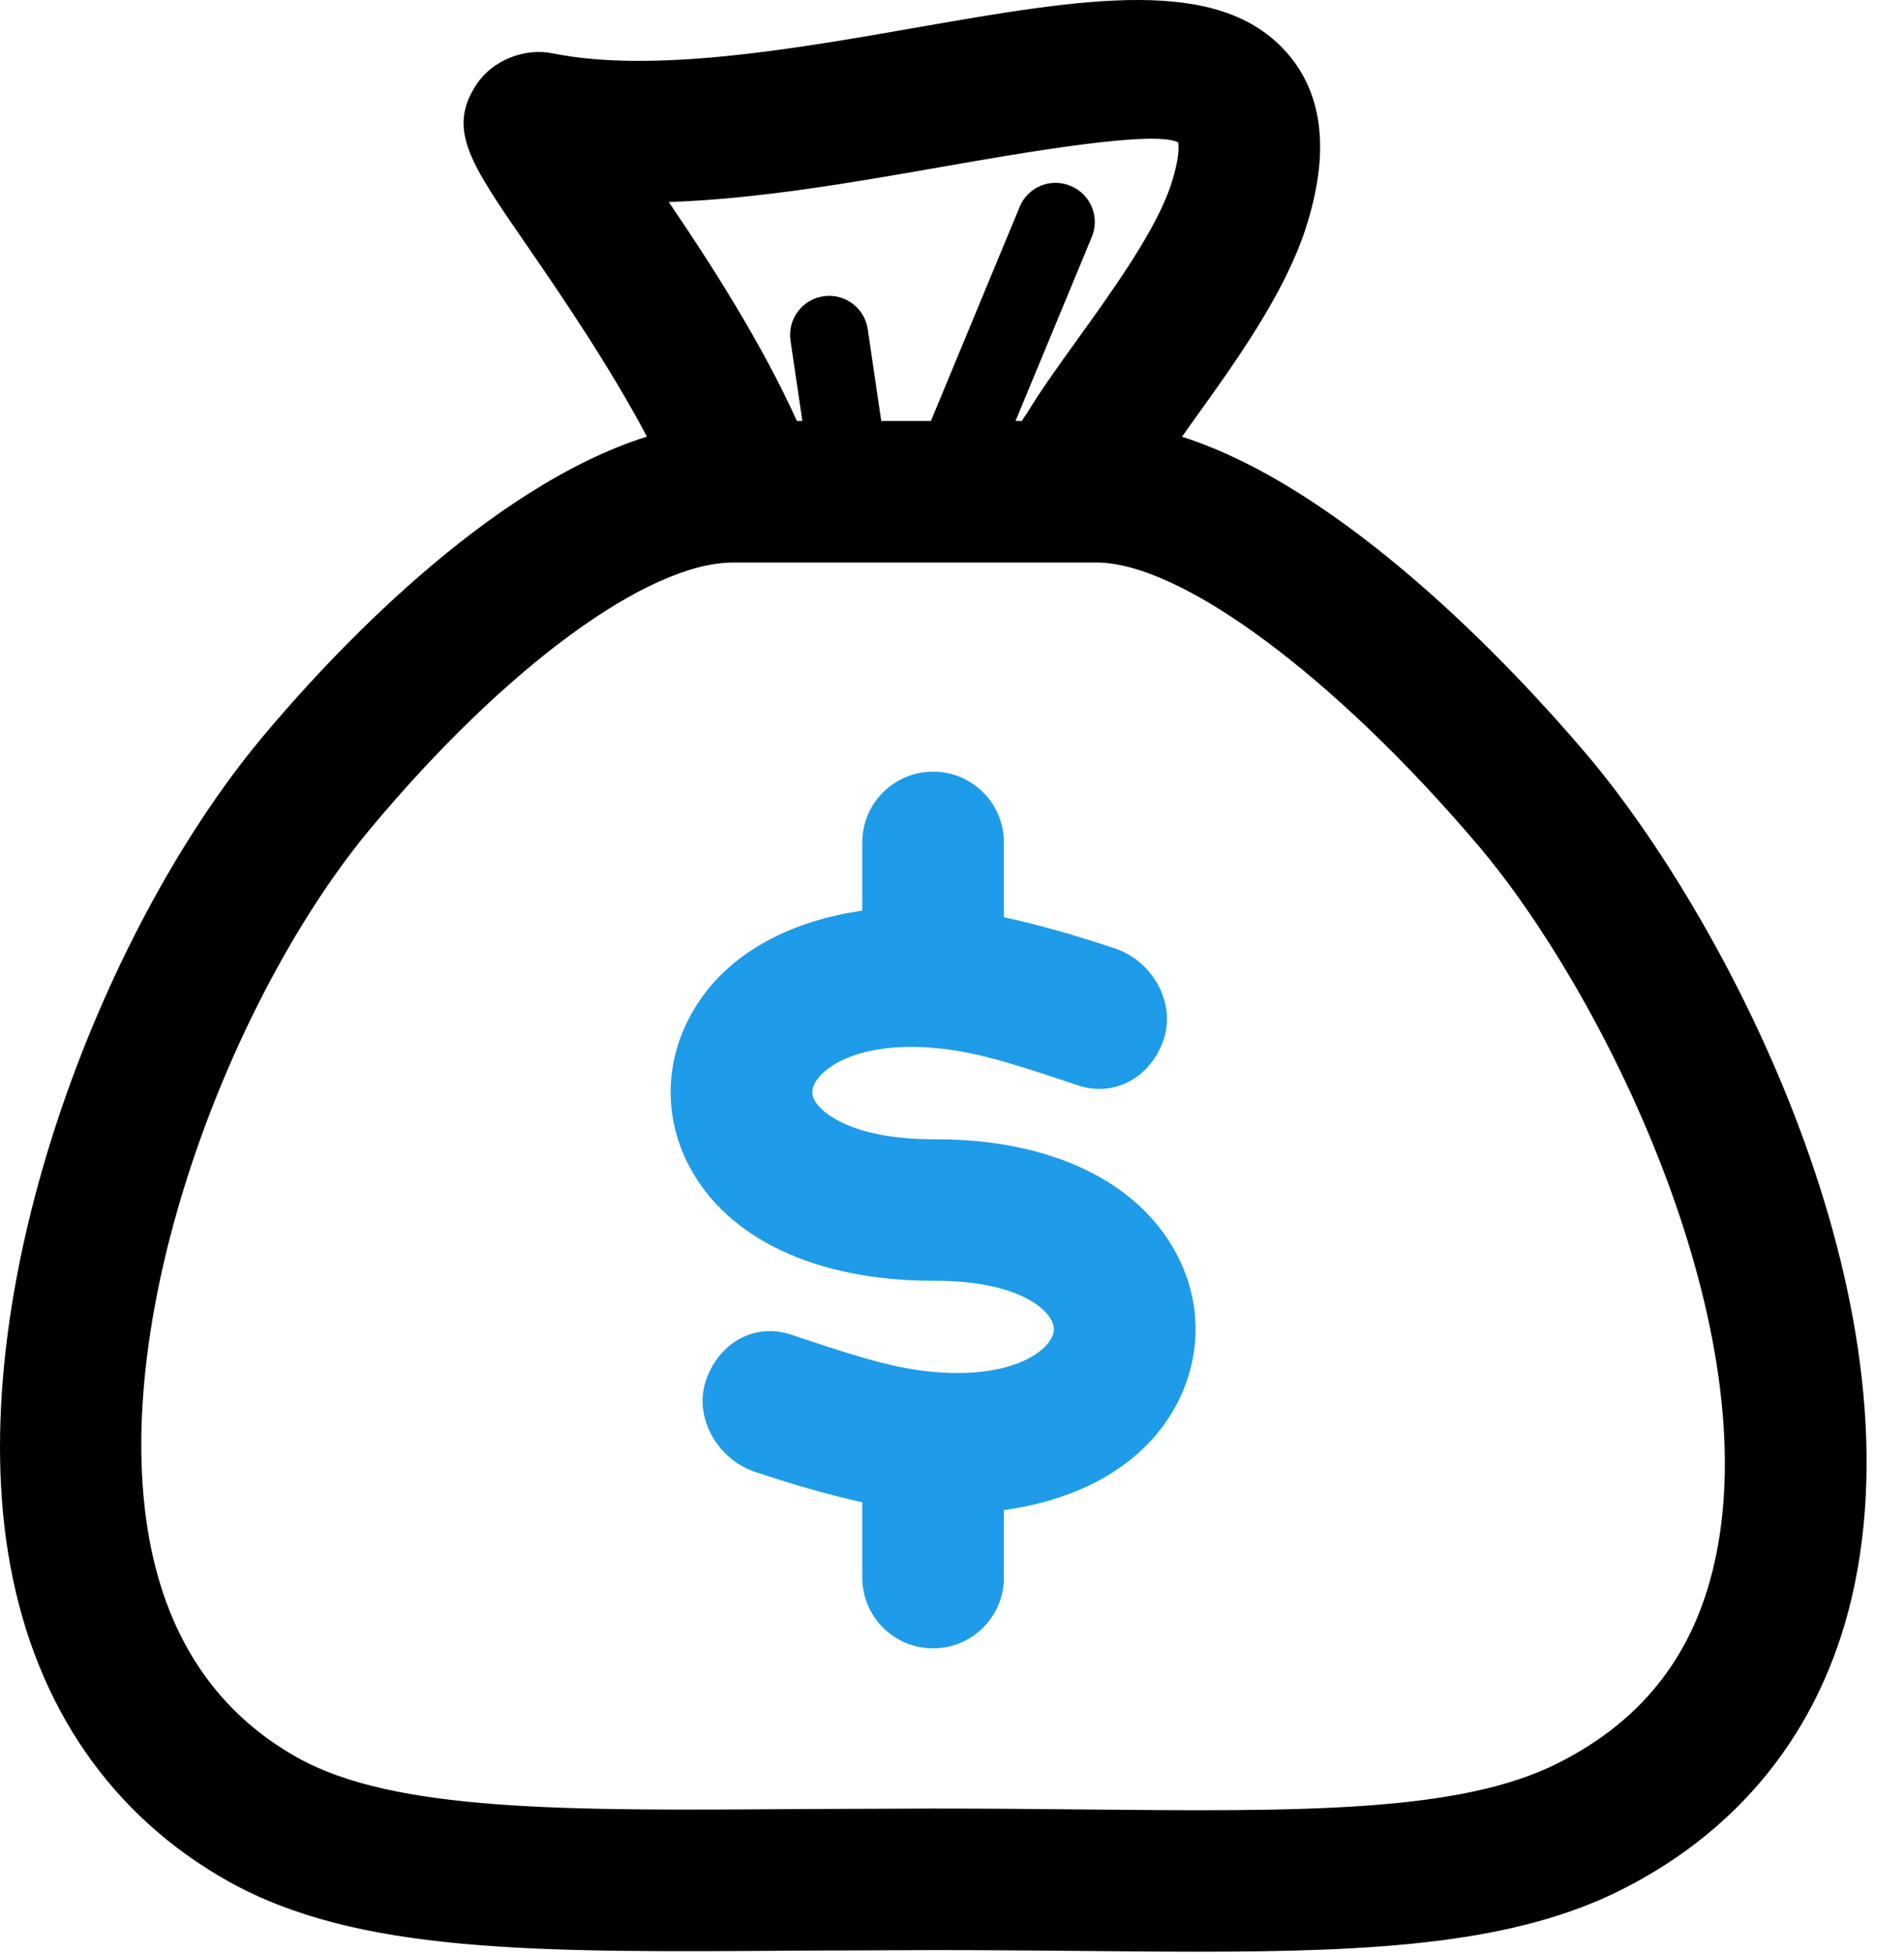
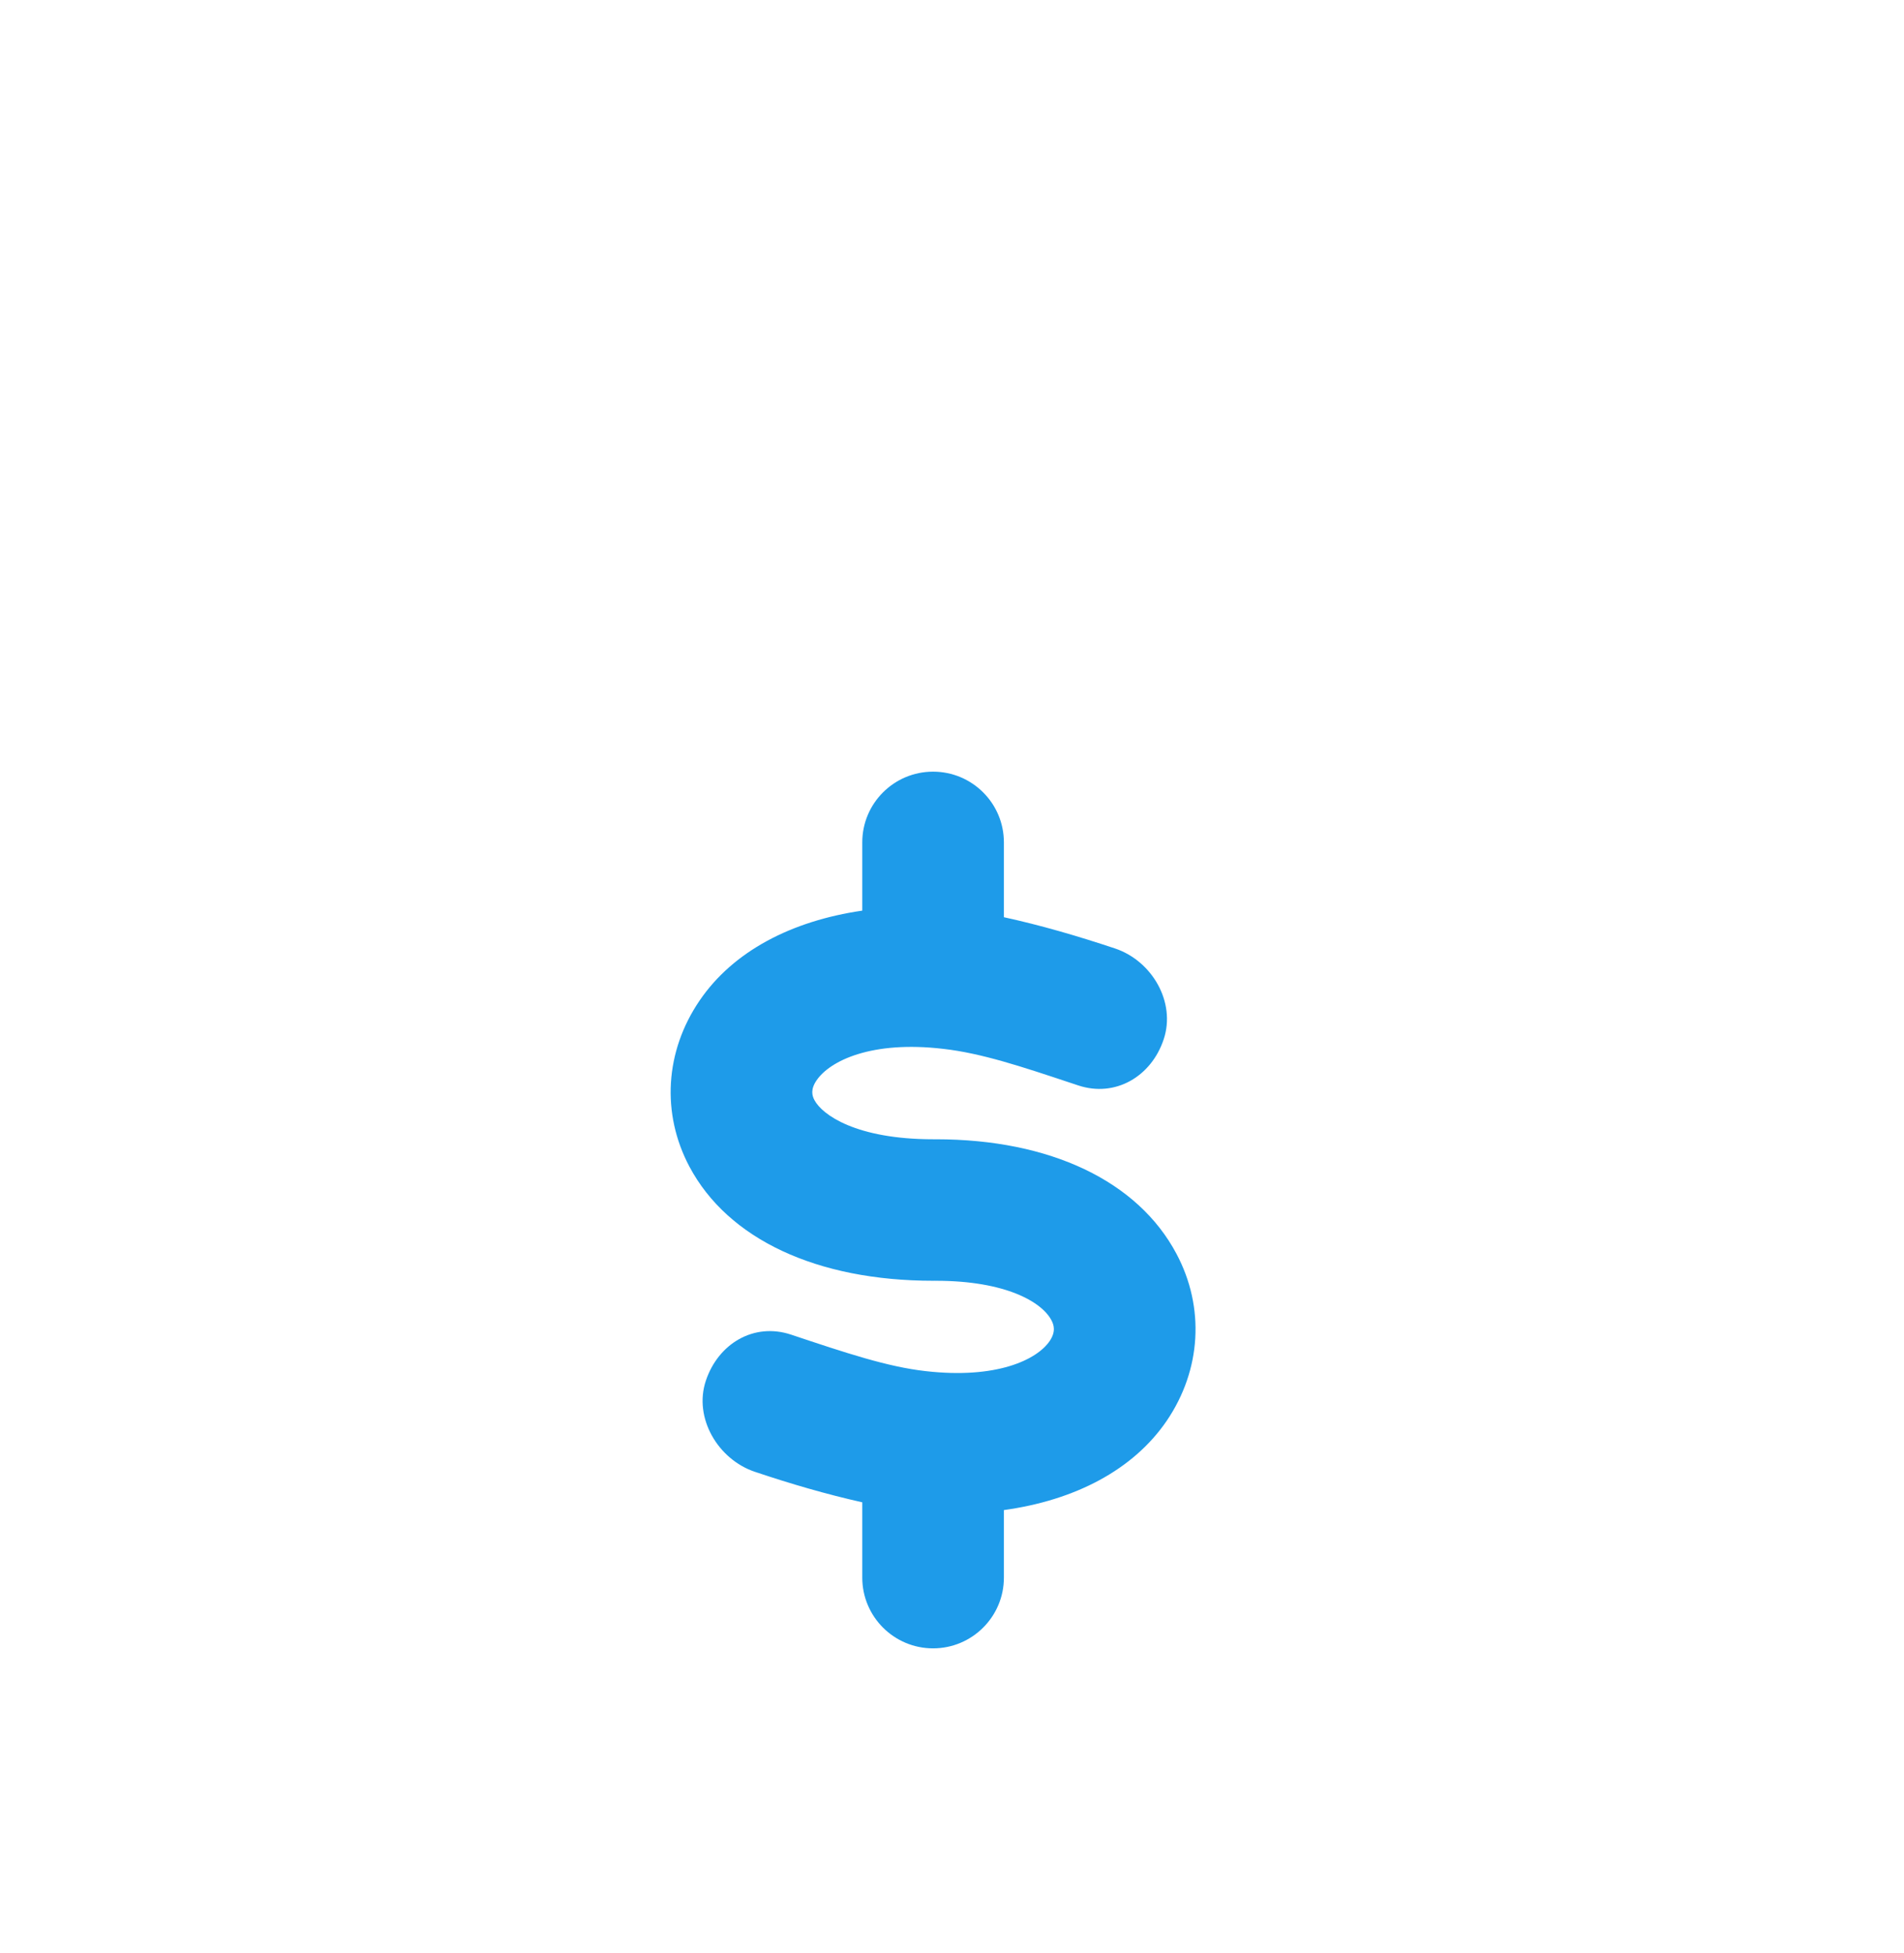
<svg xmlns="http://www.w3.org/2000/svg" width="39px" height="40px" viewBox="0 0 39 40" version="1.1">
  <title>Costs icon</title>
  <desc>Created with Sketch.</desc>
  <g id="Wireframes" stroke="none" stroke-width="1" fill="none" fill-rule="evenodd">
    <g id="Product_Family" transform="translate(-1102, -5376)">
      <g id="Try-Livio-AI" transform="translate(-20, 4548)">
        <g id="Costs-icon" transform="translate(1122, 828)">
          <path d="M19.17,23.333 L19.118,23.333 C17.531,23.333 16.841,22.829 16.683,22.532 C16.635,22.442 16.597,22.315 16.726,22.126 C16.999,21.726 17.851,21.308 19.319,21.481 C20.106,21.569 20.946,21.851 21.92,22.175 L22.083,22.229 C22.844,22.483 23.583,22.048 23.836,21.286 C24.09,20.526 23.598,19.679 22.839,19.425 C22.067,19.168 21.319,18.95 20.563,18.785 L20.563,17.253 C20.563,16.452 19.913,15.804 19.112,15.804 C18.312,15.804 17.662,16.452 17.662,17.253 L17.662,18.65 C16.214,18.861 15.017,19.481 14.328,20.495 C13.621,21.534 13.544,22.804 14.121,23.892 C14.911,25.38 16.732,26.231 19.119,26.231 C19.136,26.231 19.152,26.229 19.17,26.231 C20.6,26.231 21.339,26.665 21.536,27.038 C21.588,27.136 21.631,27.272 21.5,27.466 C21.235,27.853 20.404,28.247 18.958,28.081 C18.179,27.993 17.347,27.716 16.201,27.333 C15.44,27.081 14.711,27.519 14.458,28.278 C14.204,29.038 14.705,29.89 15.464,30.144 C16.209,30.394 16.931,30.604 17.662,30.768 L17.662,32.31 C17.662,33.11 18.312,33.759 19.112,33.759 C19.913,33.759 20.563,33.11 20.563,32.31 L20.563,30.927 C22.014,30.727 23.21,30.107 23.898,29.099 C24.607,28.056 24.682,26.776 24.098,25.679 C23.306,24.187 21.51,23.333 19.17,23.333" id="Fill-1" fill="#1E9BE9" />
-           <path d="M35.153,31.843 C34.751,33.822 33.687,35.22 31.901,36.116 C29.885,37.128 26.632,37.103 22.116,37.058 C21.17,37.048 20.172,37.04 19.121,37.04 L16.393,37.05 C11.556,37.087 8.063,37.103 6.089,35.995 C4.457,35.081 3.438,33.579 3.061,31.534 C2.21,26.909 4.752,20.368 7.595,16.962 C10.355,13.657 13.269,11.521 15.018,11.521 L22.46,11.521 C24.192,11.521 27.332,13.847 30.272,17.308 C32.823,20.31 36.137,27.007 35.153,31.843 M19.226,3.429 C20.986,3.12 23.645,2.659 24.134,2.917 C24.135,2.919 24.193,3.146 23.984,3.786 C23.684,4.708 22.79,5.95 22.071,6.95 C21.66,7.521 21.295,8.029 21.023,8.484 C20.983,8.526 20.964,8.577 20.93,8.622 L20.801,8.622 L22.364,4.853 C22.533,4.445 22.34,3.976 21.931,3.808 C21.521,3.634 21.054,3.829 20.885,4.239 L19.068,8.622 L18.051,8.622 L17.774,6.741 C17.71,6.304 17.3,6.003 16.866,6.068 C16.429,6.132 16.128,6.538 16.192,6.976 L16.435,8.622 L16.323,8.622 C15.61,7.041 14.567,5.415 13.699,4.138 C15.531,4.075 17.455,3.739 19.226,3.429 M32.482,15.429 C31.004,13.69 27.56,10.015 24.212,8.945 C24.285,8.842 24.348,8.749 24.424,8.644 C25.304,7.421 26.302,6.034 26.742,4.685 C27.239,3.157 27.114,1.95 26.372,1.095 C24.972,-0.52 22.215,-0.036 18.727,0.572 C16.213,1.013 13.363,1.503 11.321,1.093 C10.744,0.974 10.089,1.234 9.762,1.726 C9.153,2.65 9.627,3.337 10.773,4.999 C11.493,6.044 12.492,7.508 13.251,8.942 C9.973,9.974 6.748,13.451 5.369,15.103 C2.034,19.099 -0.808,26.534 0.21,32.06 C0.742,34.952 2.285,37.187 4.671,38.527 C7.313,40.007 10.922,39.991 16.412,39.95 L19.121,39.939 C20.163,39.939 21.152,39.948 22.09,39.956 C22.943,39.964 23.756,39.972 24.53,39.972 C28.215,39.972 31.02,39.804 33.203,38.708 C35.762,37.423 37.42,35.249 37.995,32.421 C39.251,26.251 35.281,18.724 32.482,15.429" id="Fill-3" fill="#000000" />
        </g>
      </g>
    </g>
  </g>
</svg>